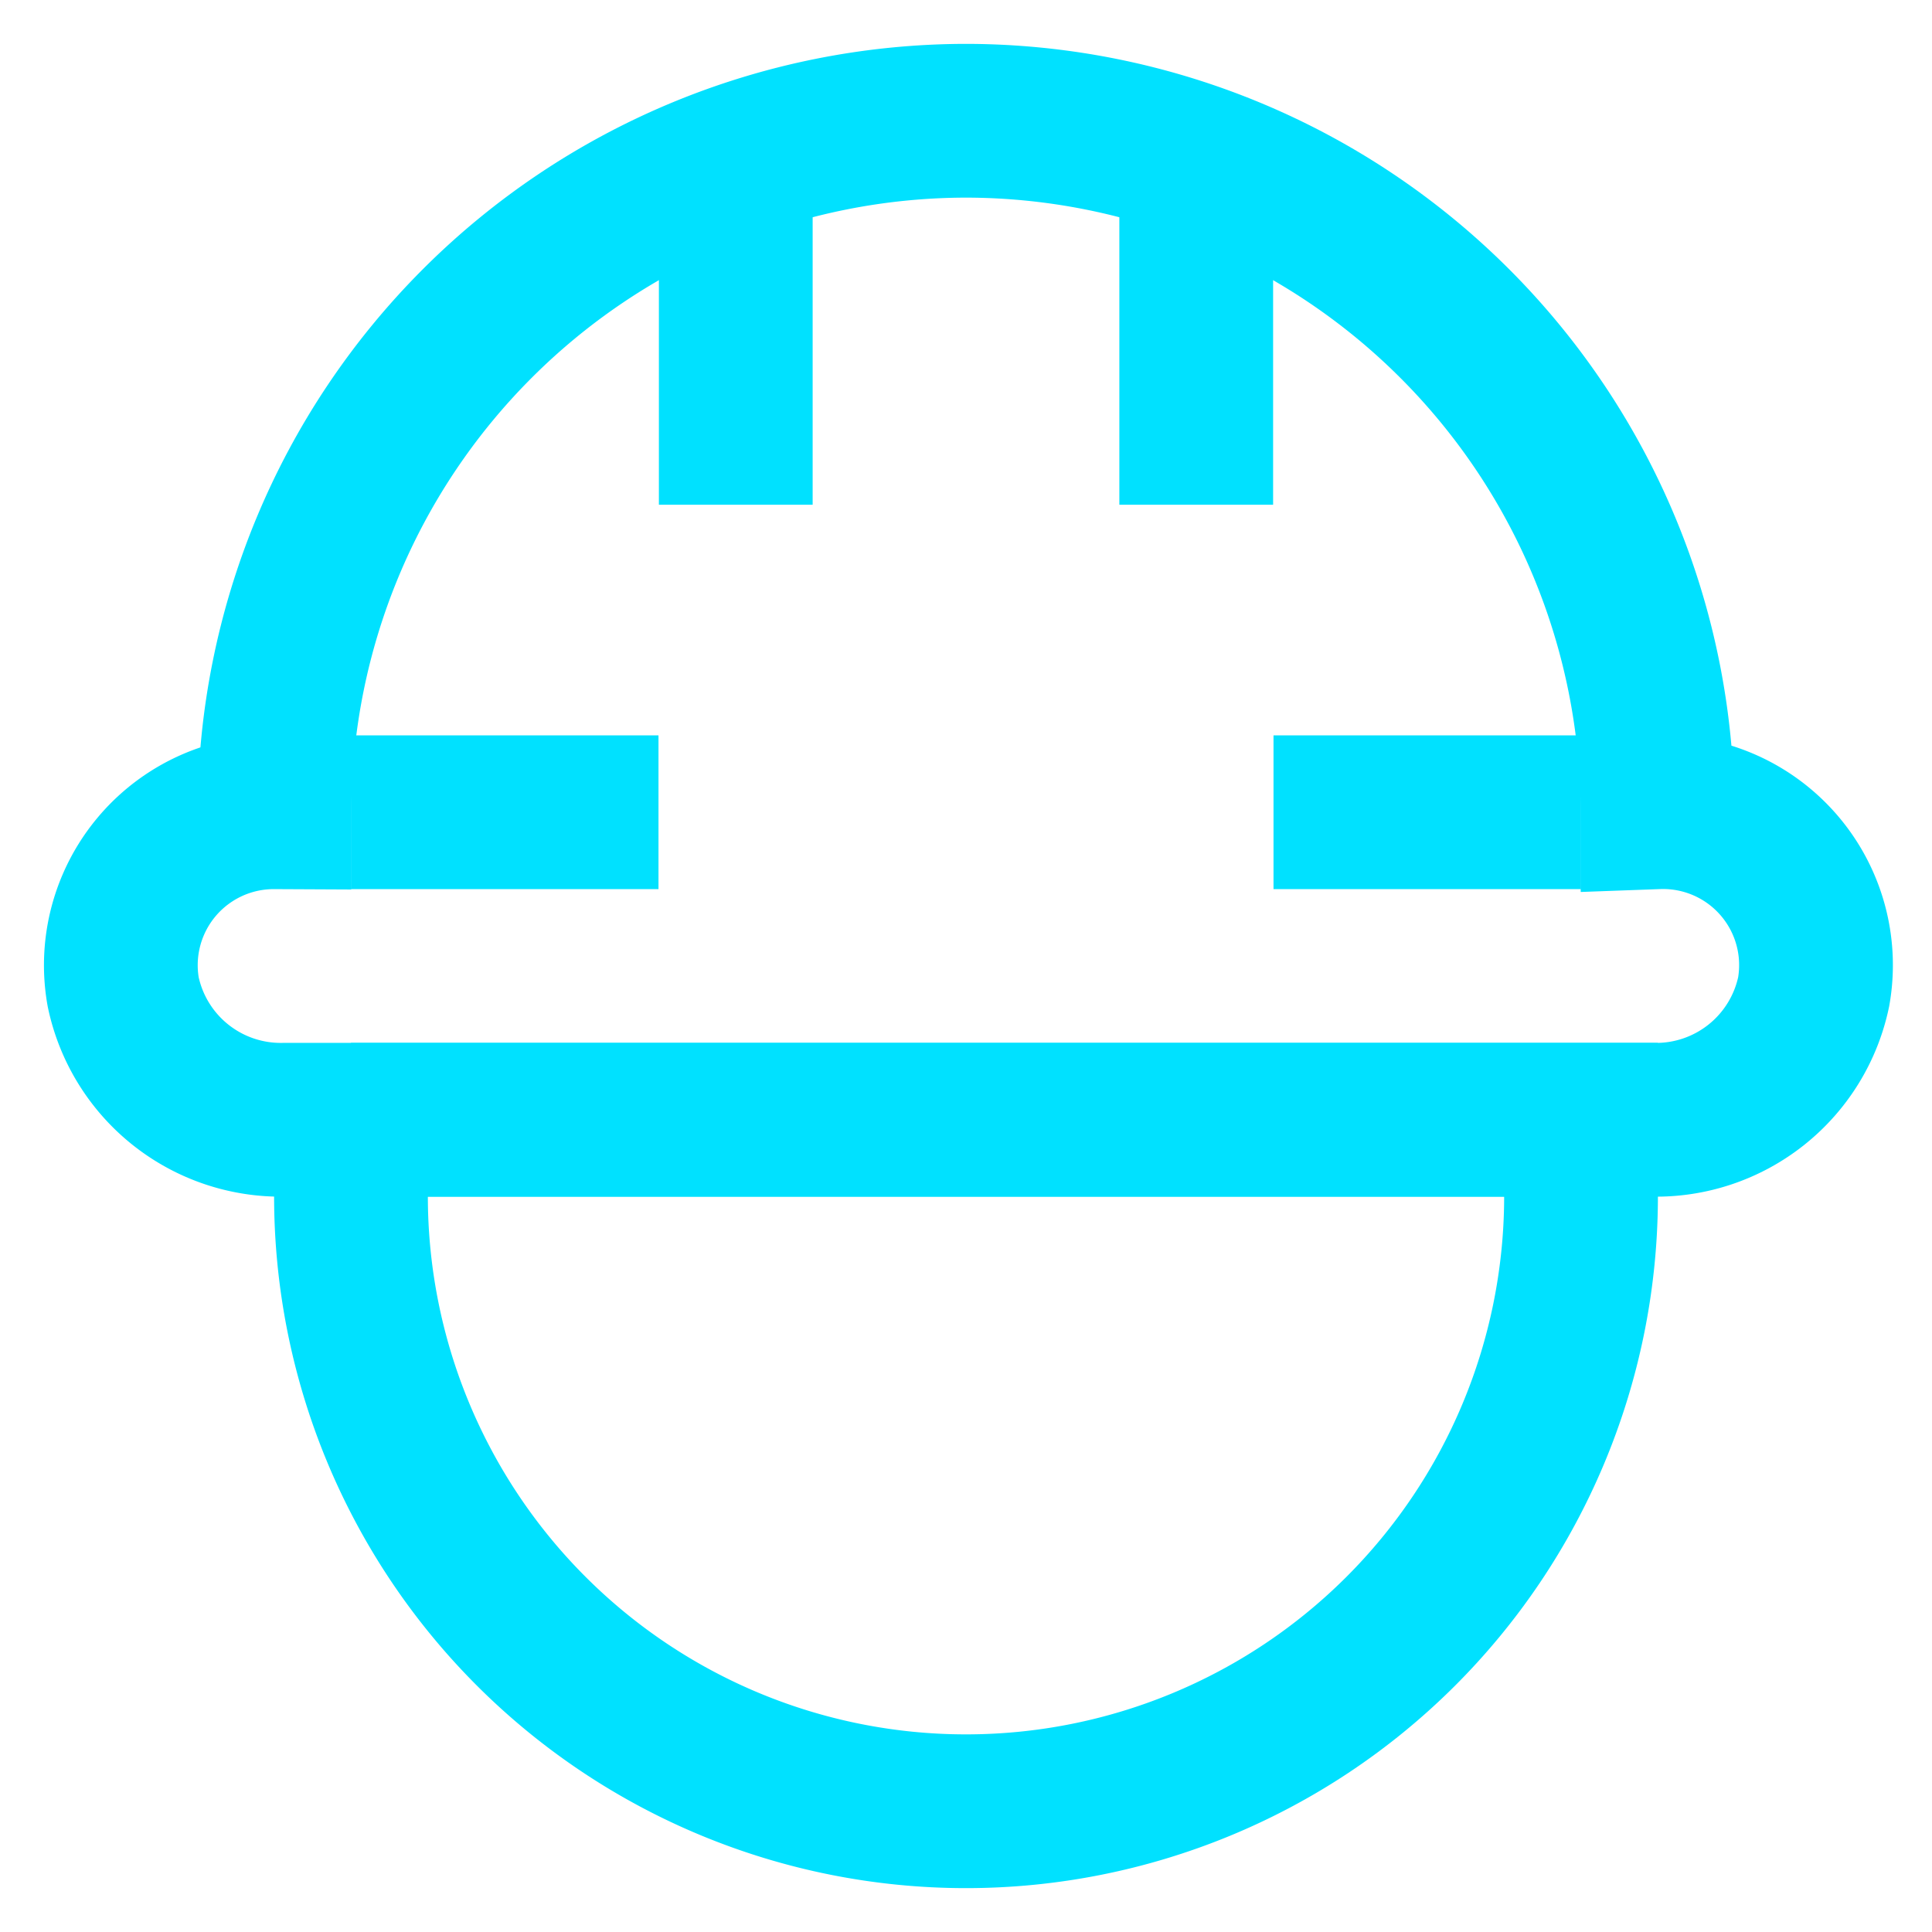
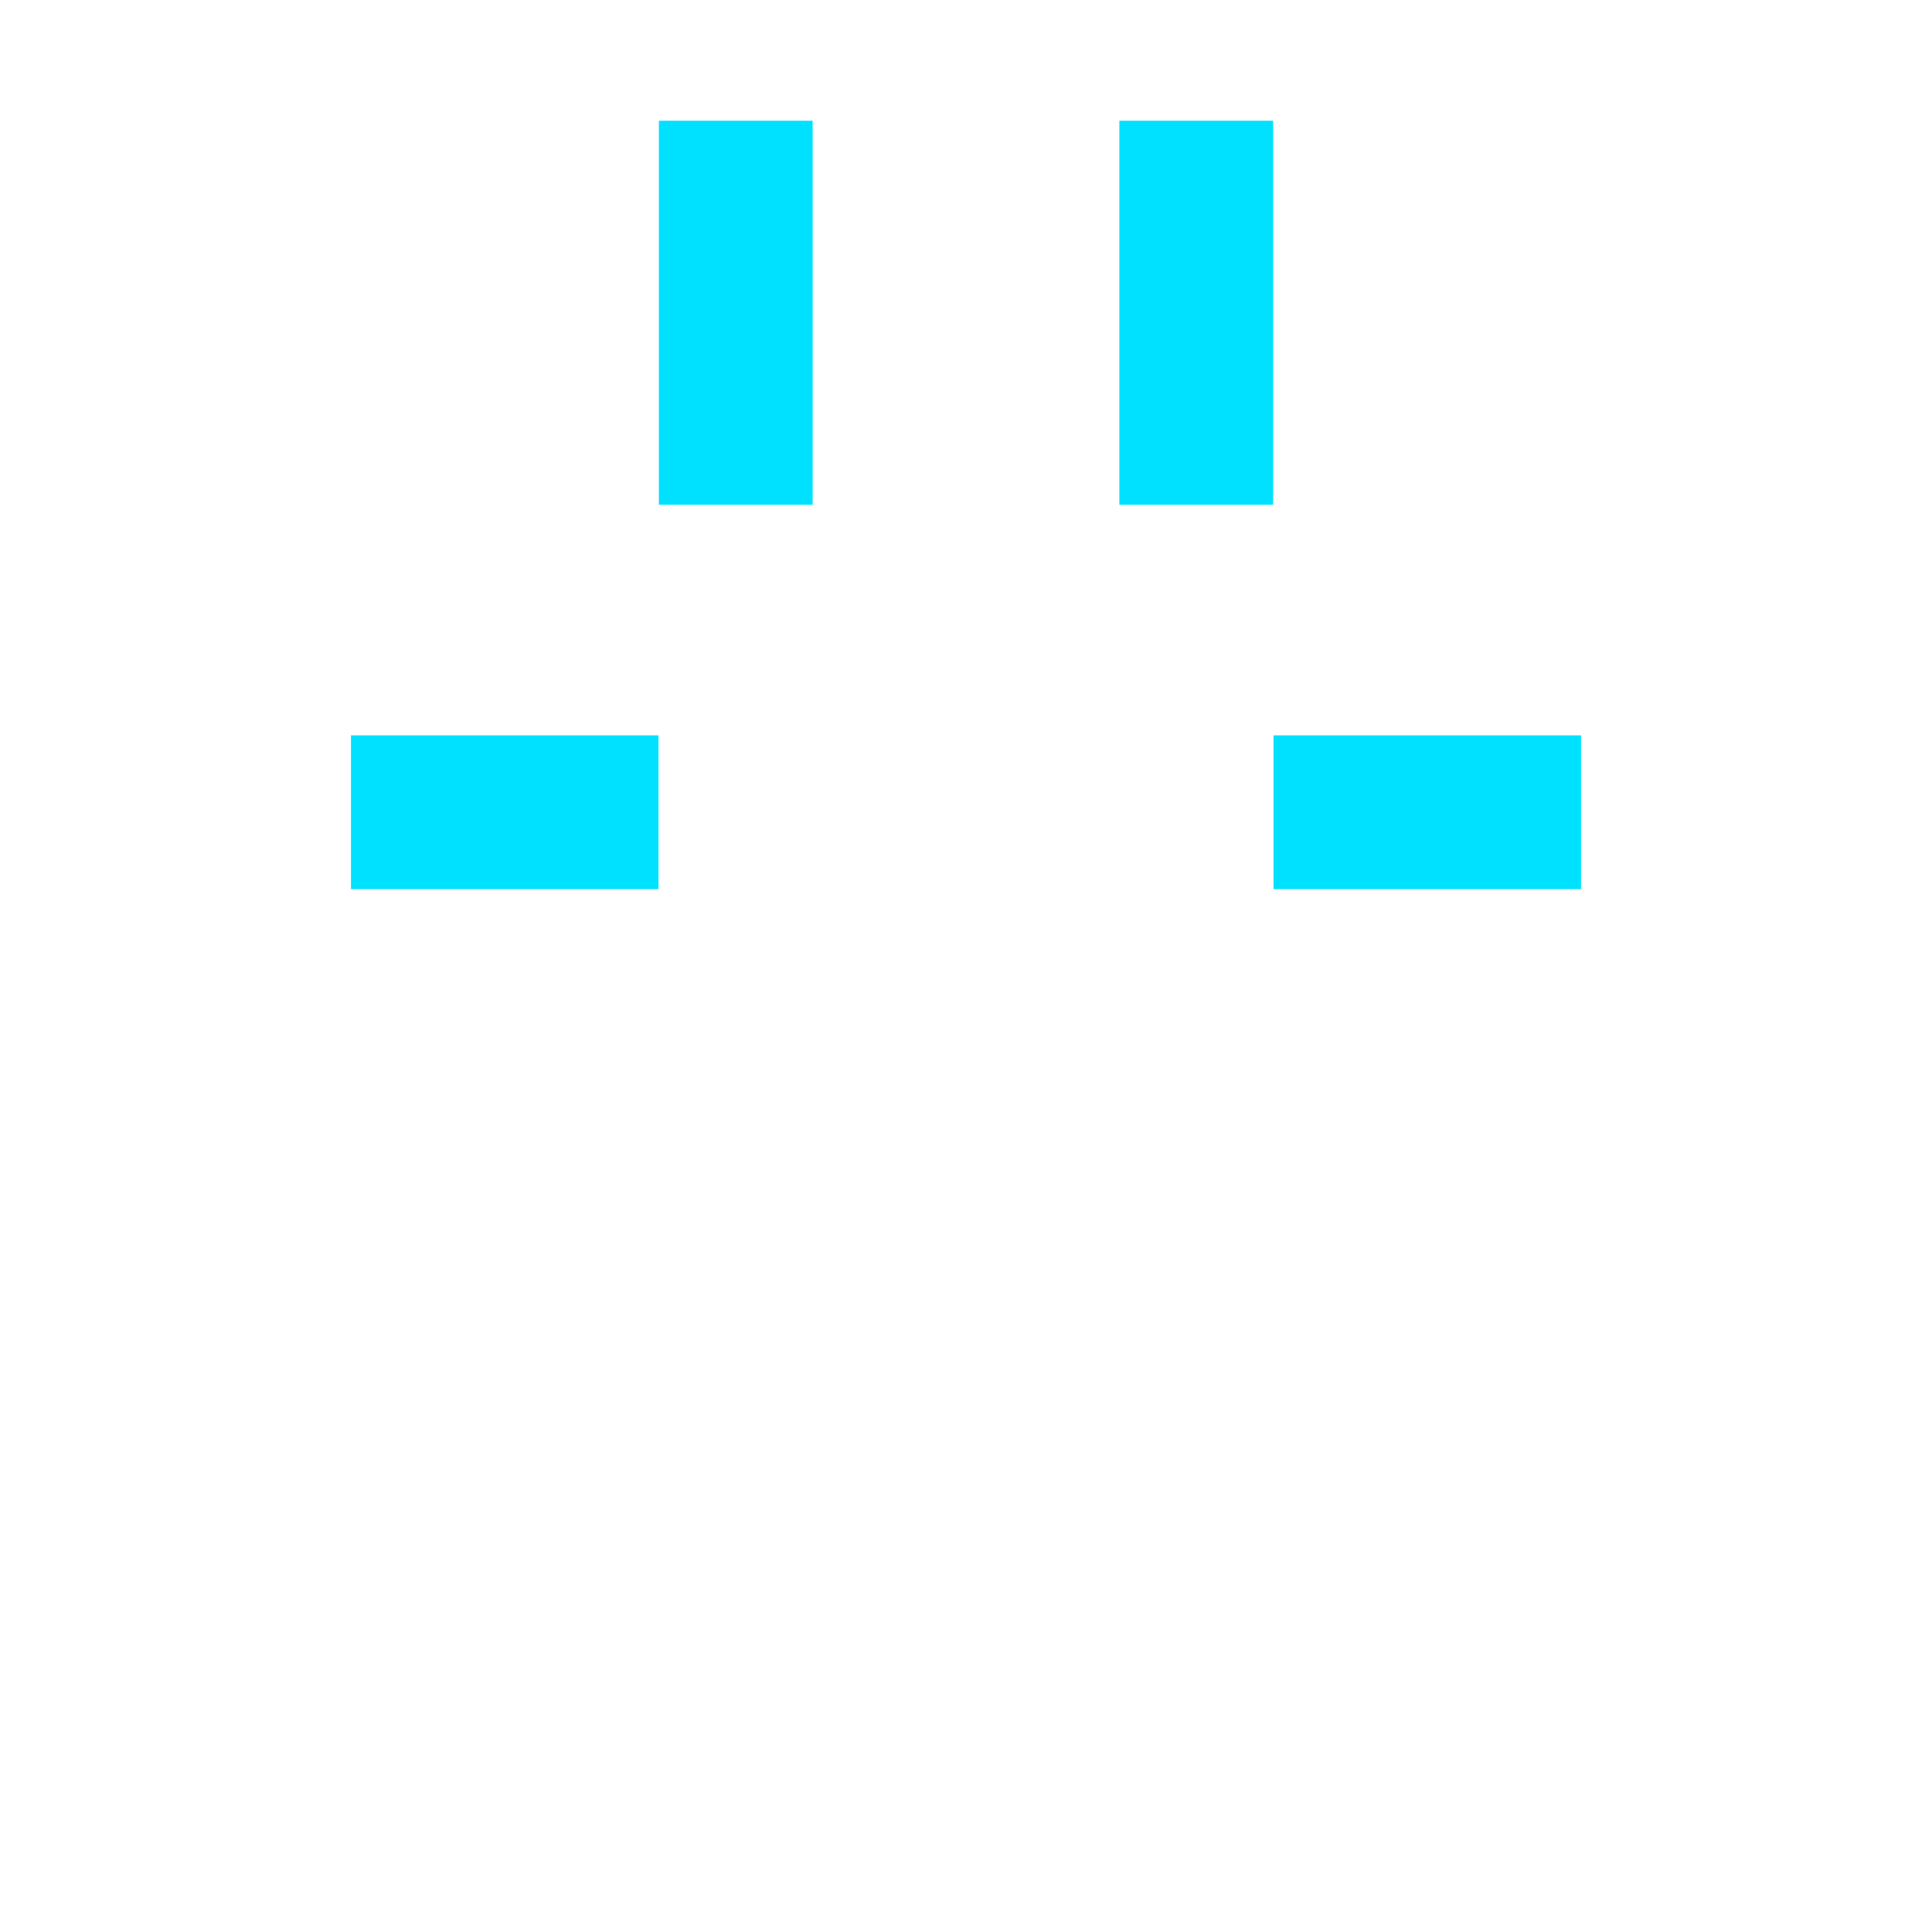
<svg xmlns="http://www.w3.org/2000/svg" width="800px" height="800px" viewBox="0 0 24 24" id="Layer_1" data-name="Layer 1">
  <defs>
    <style>.cls-1{fill:none;stroke:#00e1ff;stroke-miterlimit:10;stroke-width:1.91px;}</style>
  </defs>
  <line class="cls-1" x1="9.14" y1="6.27" x2="9.14" y2="1.5" />
  <line class="cls-1" x1="14.86" y1="6.27" x2="14.86" y2="1.5" />
  <line class="cls-1" x1="8.18" y1="10.09" x2="4.36" y2="10.09" />
  <line class="cls-1" x1="19.64" y1="10.09" x2="15.82" y2="10.09" />
-   <path class="cls-1" d="M20.59,10.09h0A8.6,8.6,0,0,0,12,1.5h0a8.6,8.6,0,0,0-8.59,8.59h0a1.9,1.9,0,0,0-1.88,2.23,2,2,0,0,0,2,1.59h17a2,2,0,0,0,2-1.59A1.9,1.9,0,0,0,20.59,10.09Z" />
-   <path class="cls-1" d="M4.36,13.91H19.64a0,0,0,0,1,0,0v1A7.64,7.64,0,0,1,12,22.5h0a7.64,7.64,0,0,1-7.64-7.64v-1A0,0,0,0,1,4.36,13.91Z" />
</svg>